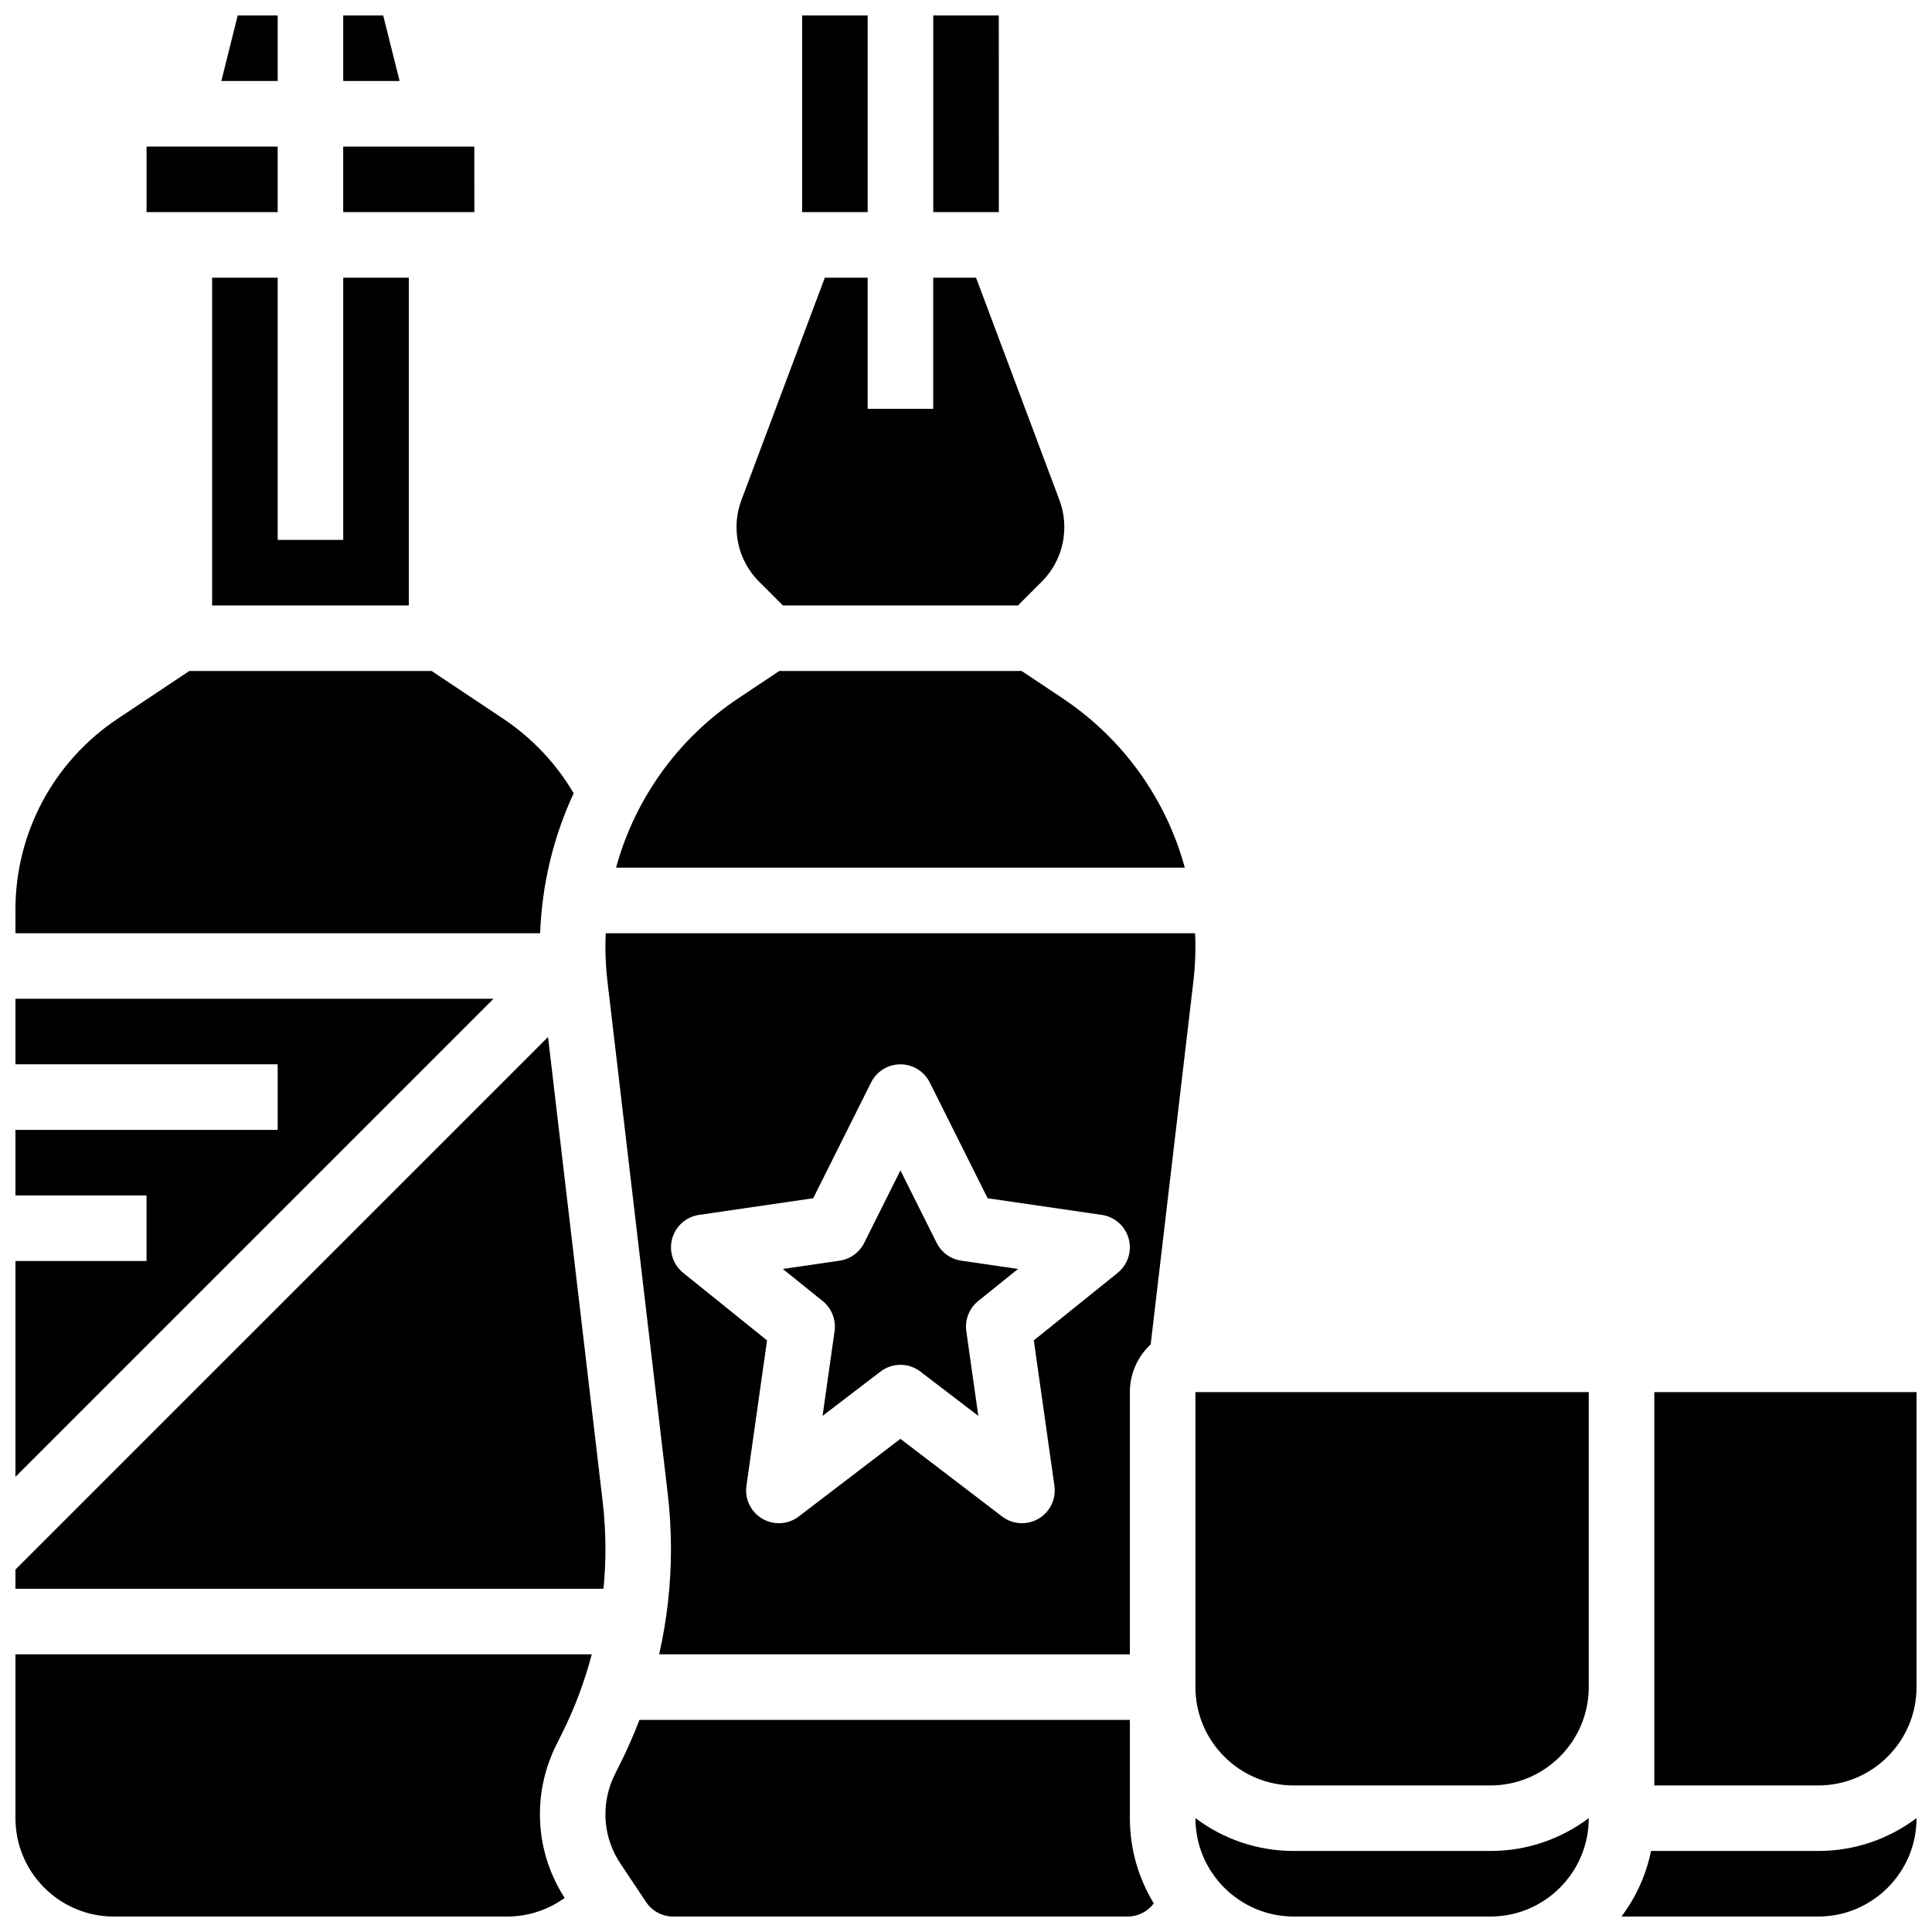
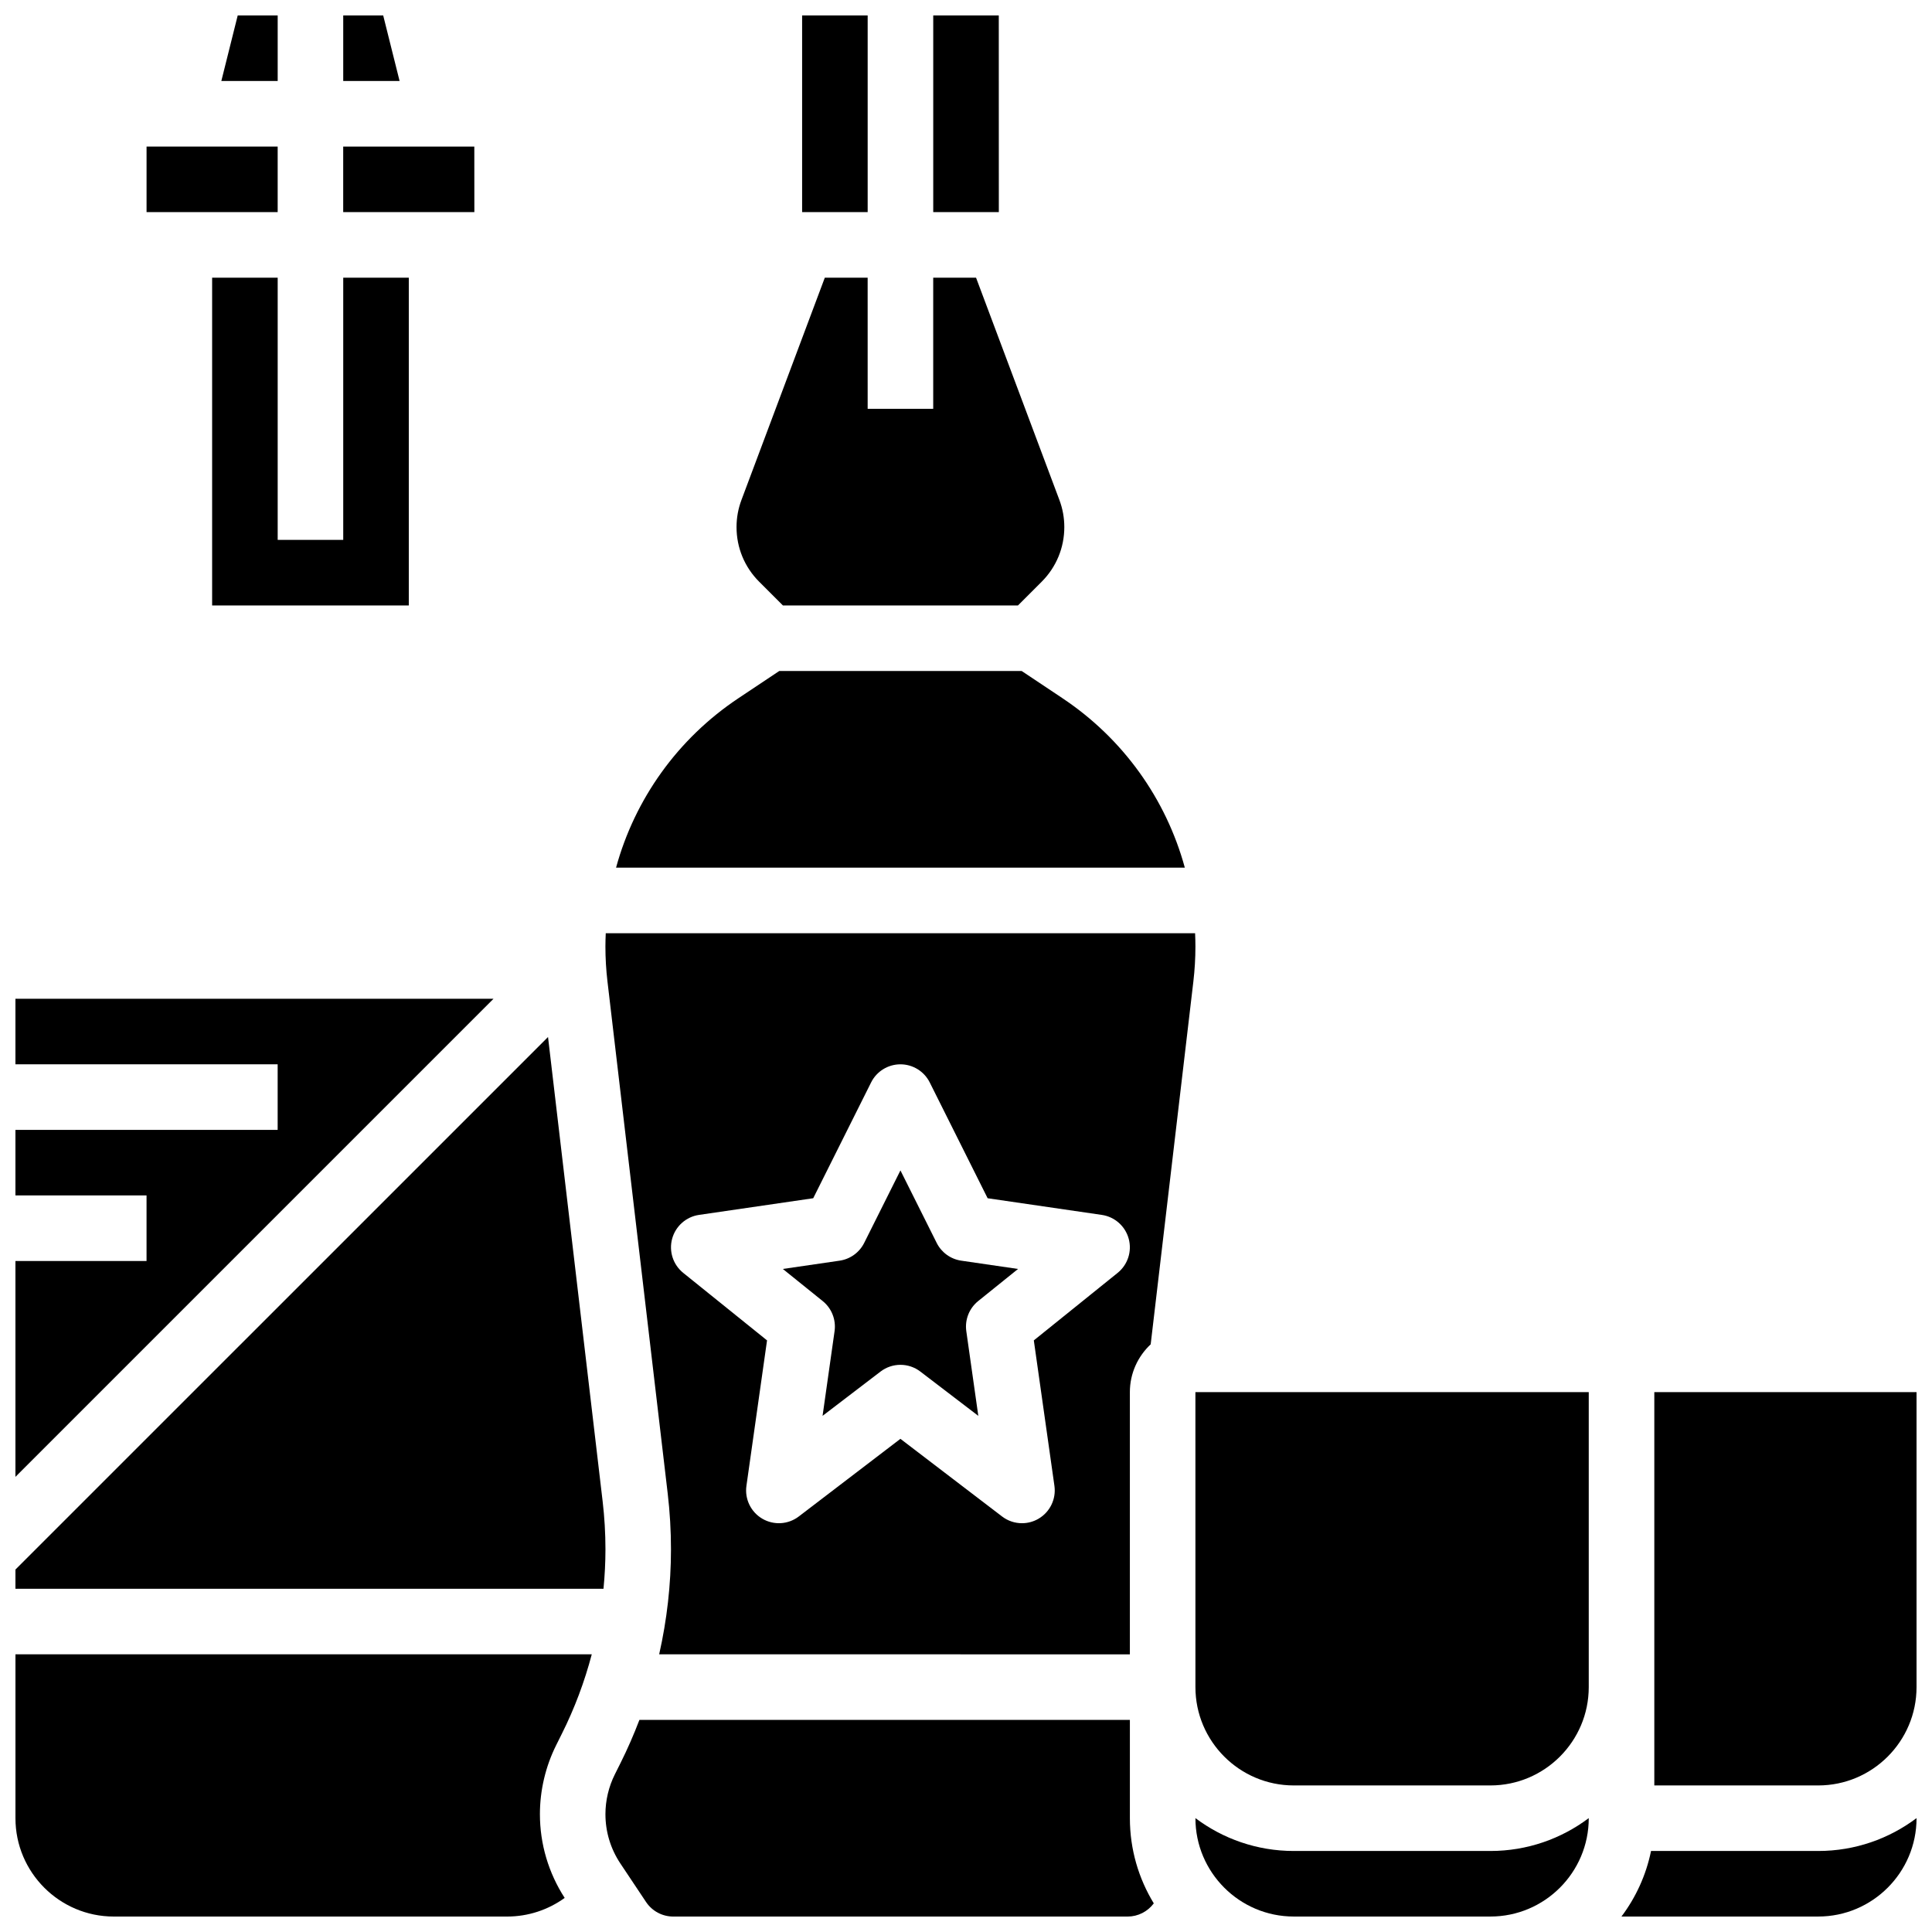
<svg xmlns="http://www.w3.org/2000/svg" width="800px" height="800px" version="1.1" viewBox="144 144 512 512">
  <defs>
    <clipPath id="l">
      <path d="m202 148.09h16v17.906h-16z" />
    </clipPath>
    <clipPath id="h">
      <path d="m148.09 408h126.91v128h-126.91z" />
    </clipPath>
    <clipPath id="g">
      <path d="m148.09 321h148.91v71h-148.91z" />
    </clipPath>
    <clipPath id="f">
      <path d="m234 148.09h16v17.906h-16z" />
    </clipPath>
    <clipPath id="e">
      <path d="m356 148.09h18v52.906h-18z" />
    </clipPath>
    <clipPath id="d">
      <path d="m391 148.09h18v52.906h-18z" />
    </clipPath>
    <clipPath id="c">
      <path d="m148.09 582h152.91v69.902h-152.91z" />
    </clipPath>
    <clipPath id="b">
      <path d="m460 625h106v26.902h-106z" />
    </clipPath>
    <clipPath id="a">
      <path d="m573 625h78.902v26.902h-78.902z" />
    </clipPath>
    <clipPath id="k">
      <path d="m582 512h69.902v106h-69.902z" />
    </clipPath>
    <clipPath id="j">
      <path d="m304 599h146v52.902h-146z" />
    </clipPath>
    <clipPath id="i">
      <path d="m148.09 418h156.91v148h-156.91z" />
    </clipPath>
  </defs>
  <g clip-path="url(#l)">
    <path d="m217.59 148.09h-10.594l-4.34 17.371h14.934z" />
  </g>
  <g clip-path="url(#h)">
    <path d="m148.09 408.68v17.375h69.492v17.371h-69.492v17.375h34.746v17.371h-34.746v57.207l126.7-126.7z" />
  </g>
  <path d="m269.71 200.21-0.012-17.371h-34.746v17.371h34.746 0.012z" />
  <g clip-path="url(#g)">
-     <path d="m296.03 354.22c-4.644-7.879-11.027-14.652-18.656-19.742l-18.988-12.656h-64.23l-18.984 12.656c-16.957 11.305-27.078 30.219-27.078 50.594v6.242h139.05c0.477-13.02 3.551-25.602 8.887-37.094z" />
-   </g>
+     </g>
  <path d="m182.84 182.84h34.746v17.371h-34.746z" />
  <g clip-path="url(#f)">
    <path d="m245.55 148.09h-10.59v17.371h14.934z" />
  </g>
  <path d="m351.48 304.45h62.293l6.285-6.289c3.867-3.867 5.996-9.012 5.996-14.48 0-2.465-0.438-4.883-1.305-7.188l-22.086-58.906h-11.352v34.746h-17.371l-0.004-34.746h-11.352l-22.09 58.906c-0.867 2.305-1.305 4.723-1.305 7.188 0 5.473 2.129 10.613 5.996 14.48z" />
  <g clip-path="url(#e)">
    <path d="m356.57 148.09h17.371v52.117h-17.371z" />
  </g>
  <path d="m425.59 329.05-10.844-7.231h-64.23l-10.848 7.231c-16.09 10.727-27.441 26.727-32.406 44.887h150.73c-4.965-18.16-16.312-34.16-32.406-44.887z" />
  <g clip-path="url(#d)">
    <path d="m408.7 200.21-0.012-52.117h-17.371v52.117h17.371 0.012z" />
  </g>
  <path d="m217.59 217.59h-17.375v86.863h52.121v-86.863h-17.375v69.488h-17.371z" />
  <g clip-path="url(#c)">
    <path d="m292.92 603.42c3.352-6.699 5.996-13.758 7.906-21.012l-152.73 0.004v43.434c0 14.371 11.691 26.059 26.059 26.059h104.24c5.539 0 10.852-1.758 15.25-4.938-4.285-6.633-6.562-14.289-6.562-22.195 0-6.32 1.492-12.648 4.32-18.305z" />
  </g>
  <g clip-path="url(#b)">
    <path d="m486.86 634.53c-9.77 0-18.797-3.246-26.059-8.711v0.023c0 14.367 11.691 26.059 26.059 26.059h52.117c14.371 0 26.059-11.691 26.059-26.059v-0.023c-7.266 5.465-16.289 8.711-26.059 8.711z" />
  </g>
  <g clip-path="url(#a)">
    <path d="m581.54 634.53c-1.309 6.414-4.035 12.32-7.836 17.371h52.141c14.367 0 26.059-11.691 26.059-26.059v-0.023c-7.266 5.465-16.289 8.711-26.059 8.711z" />
  </g>
  <path d="m460.71 391.31h-156.18c-0.051 1.176-0.09 2.356-0.09 3.539 0 3.074 0.184 6.184 0.543 9.238l15.965 135.7c0.574 4.894 0.867 9.871 0.867 14.793 0 9.352-1.07 18.703-3.129 27.832l124.74 0.004v-69.492c0-4.996 2.133-9.492 5.516-12.664l11.312-96.164c0.359-3.055 0.543-6.164 0.543-9.238 0.004-1.188-0.035-2.367-0.086-3.543zm-20.523 90.012-22.215 17.895 5.461 38.543c0.496 3.492-1.172 6.934-4.211 8.715-1.359 0.797-2.875 1.191-4.387 1.191-1.867 0-3.727-0.602-5.273-1.785l-26.941-20.578-26.938 20.578c-2.801 2.141-6.617 2.375-9.66 0.594-3.043-1.781-4.707-5.227-4.211-8.715l5.461-38.543-22.215-17.895c-2.691-2.168-3.84-5.723-2.93-9.055 0.91-3.332 3.707-5.809 7.125-6.309l30.258-4.414 15.344-30.691c1.469-2.938 4.477-4.797 7.766-4.797s6.297 1.859 7.769 4.801l15.344 30.691 30.258 4.414c3.418 0.5 6.215 2.977 7.125 6.309 0.914 3.328-0.238 6.883-2.93 9.051z" />
  <g clip-path="url(#k)">
    <path d="m582.41 512.92v104.24h43.434c14.371 0 26.059-11.691 26.059-26.059v-78.176z" />
  </g>
  <path d="m460.8 591.1c0 14.367 11.691 26.059 26.059 26.059h52.117c14.367 0 26.059-11.691 26.059-26.059v-78.176h-104.24z" />
  <g clip-path="url(#j)">
    <path d="m443.43 599.79h-129.98c-1.48 3.883-3.141 7.695-4.996 11.406l-1.52 3.043c-1.625 3.254-2.488 6.894-2.488 10.535 0 4.664 1.367 9.184 3.957 13.066l6.801 10.199c1.613 2.422 4.316 3.867 7.227 3.867h120.39c2.754 0 5.309-1.305 6.945-3.496-4.019-6.582-6.336-14.305-6.336-22.562z" />
  </g>
  <g clip-path="url(#i)">
    <path d="m303.7 541.82-14.469-123-141.14 141.13v5.09h155.84c0.336-3.477 0.52-6.969 0.52-10.461 0-4.246-0.254-8.539-0.75-12.762z" />
  </g>
  <path d="m392.23 473.38-9.605-19.207-9.605 19.207c-1.27 2.539-3.703 4.301-6.516 4.711l-15.047 2.195 10.559 8.504c2.383 1.922 3.582 4.953 3.152 7.984l-3.18 22.441 15.363-11.738c1.559-1.188 3.414-1.785 5.273-1.785s3.715 0.594 5.273 1.785l15.363 11.738-3.18-22.441c-0.43-3.031 0.77-6.062 3.152-7.984l10.559-8.504-15.047-2.195c-2.812-0.41-5.246-2.172-6.516-4.711z" />
</svg>